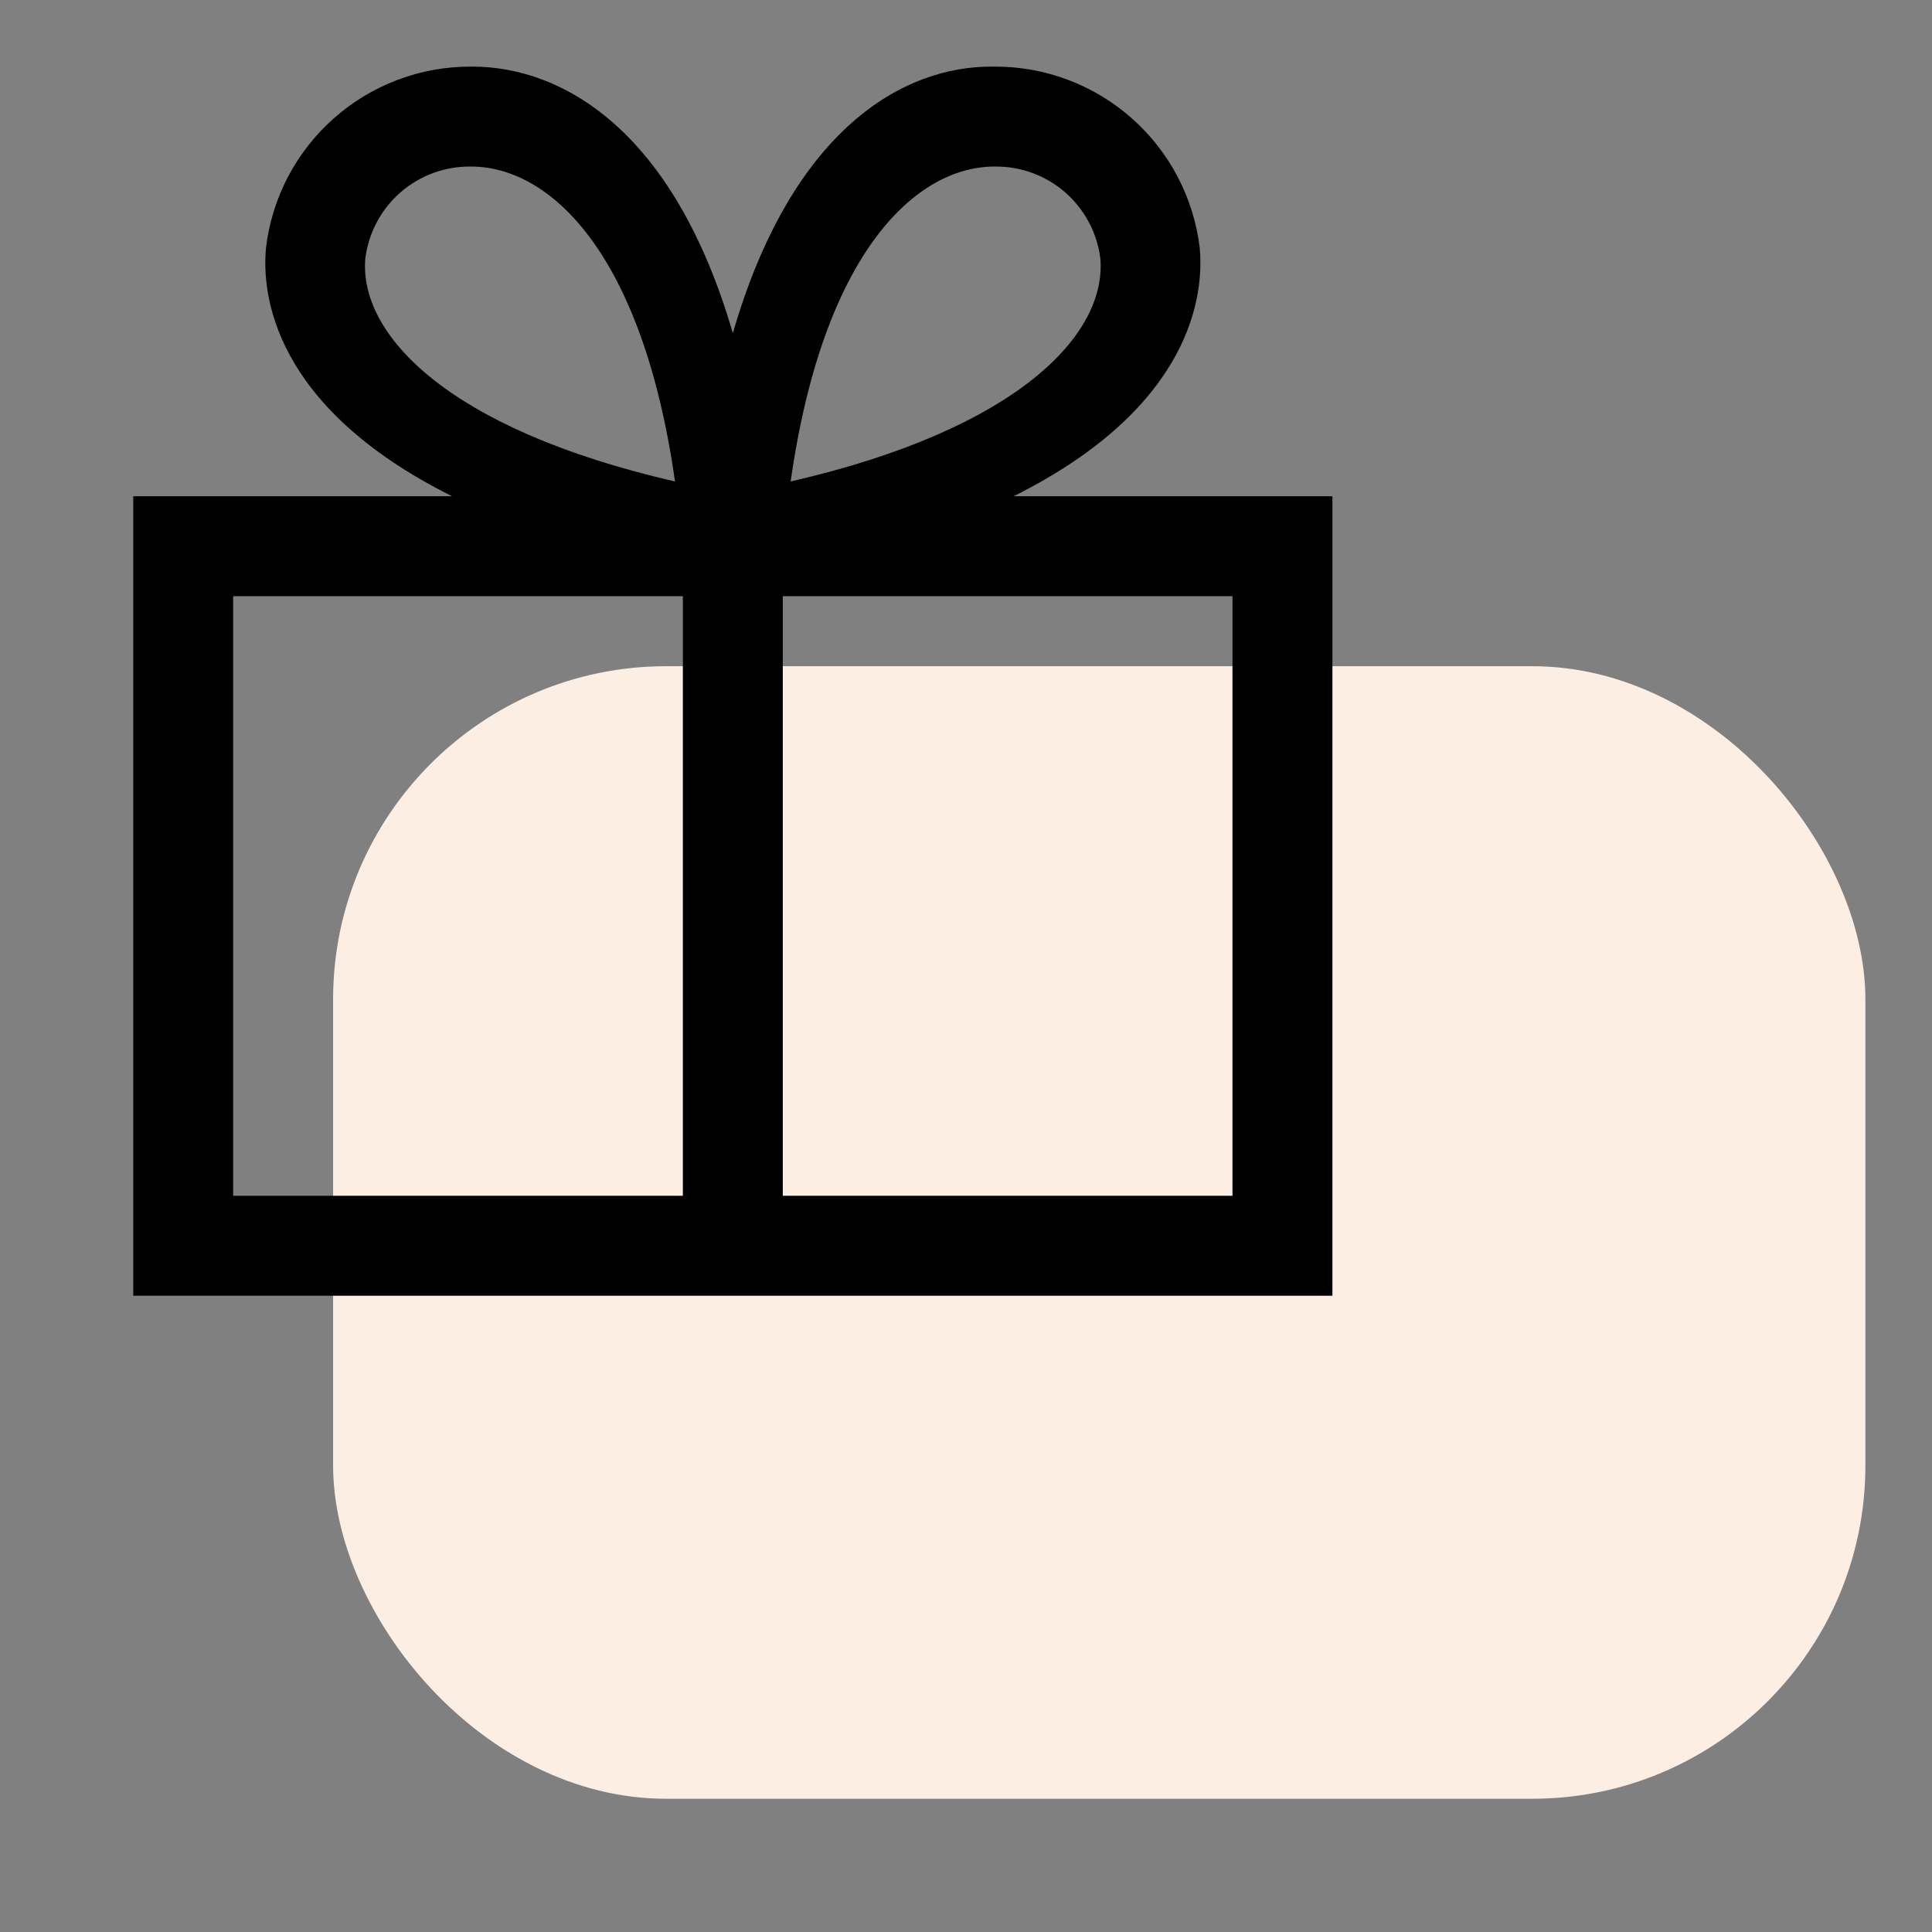
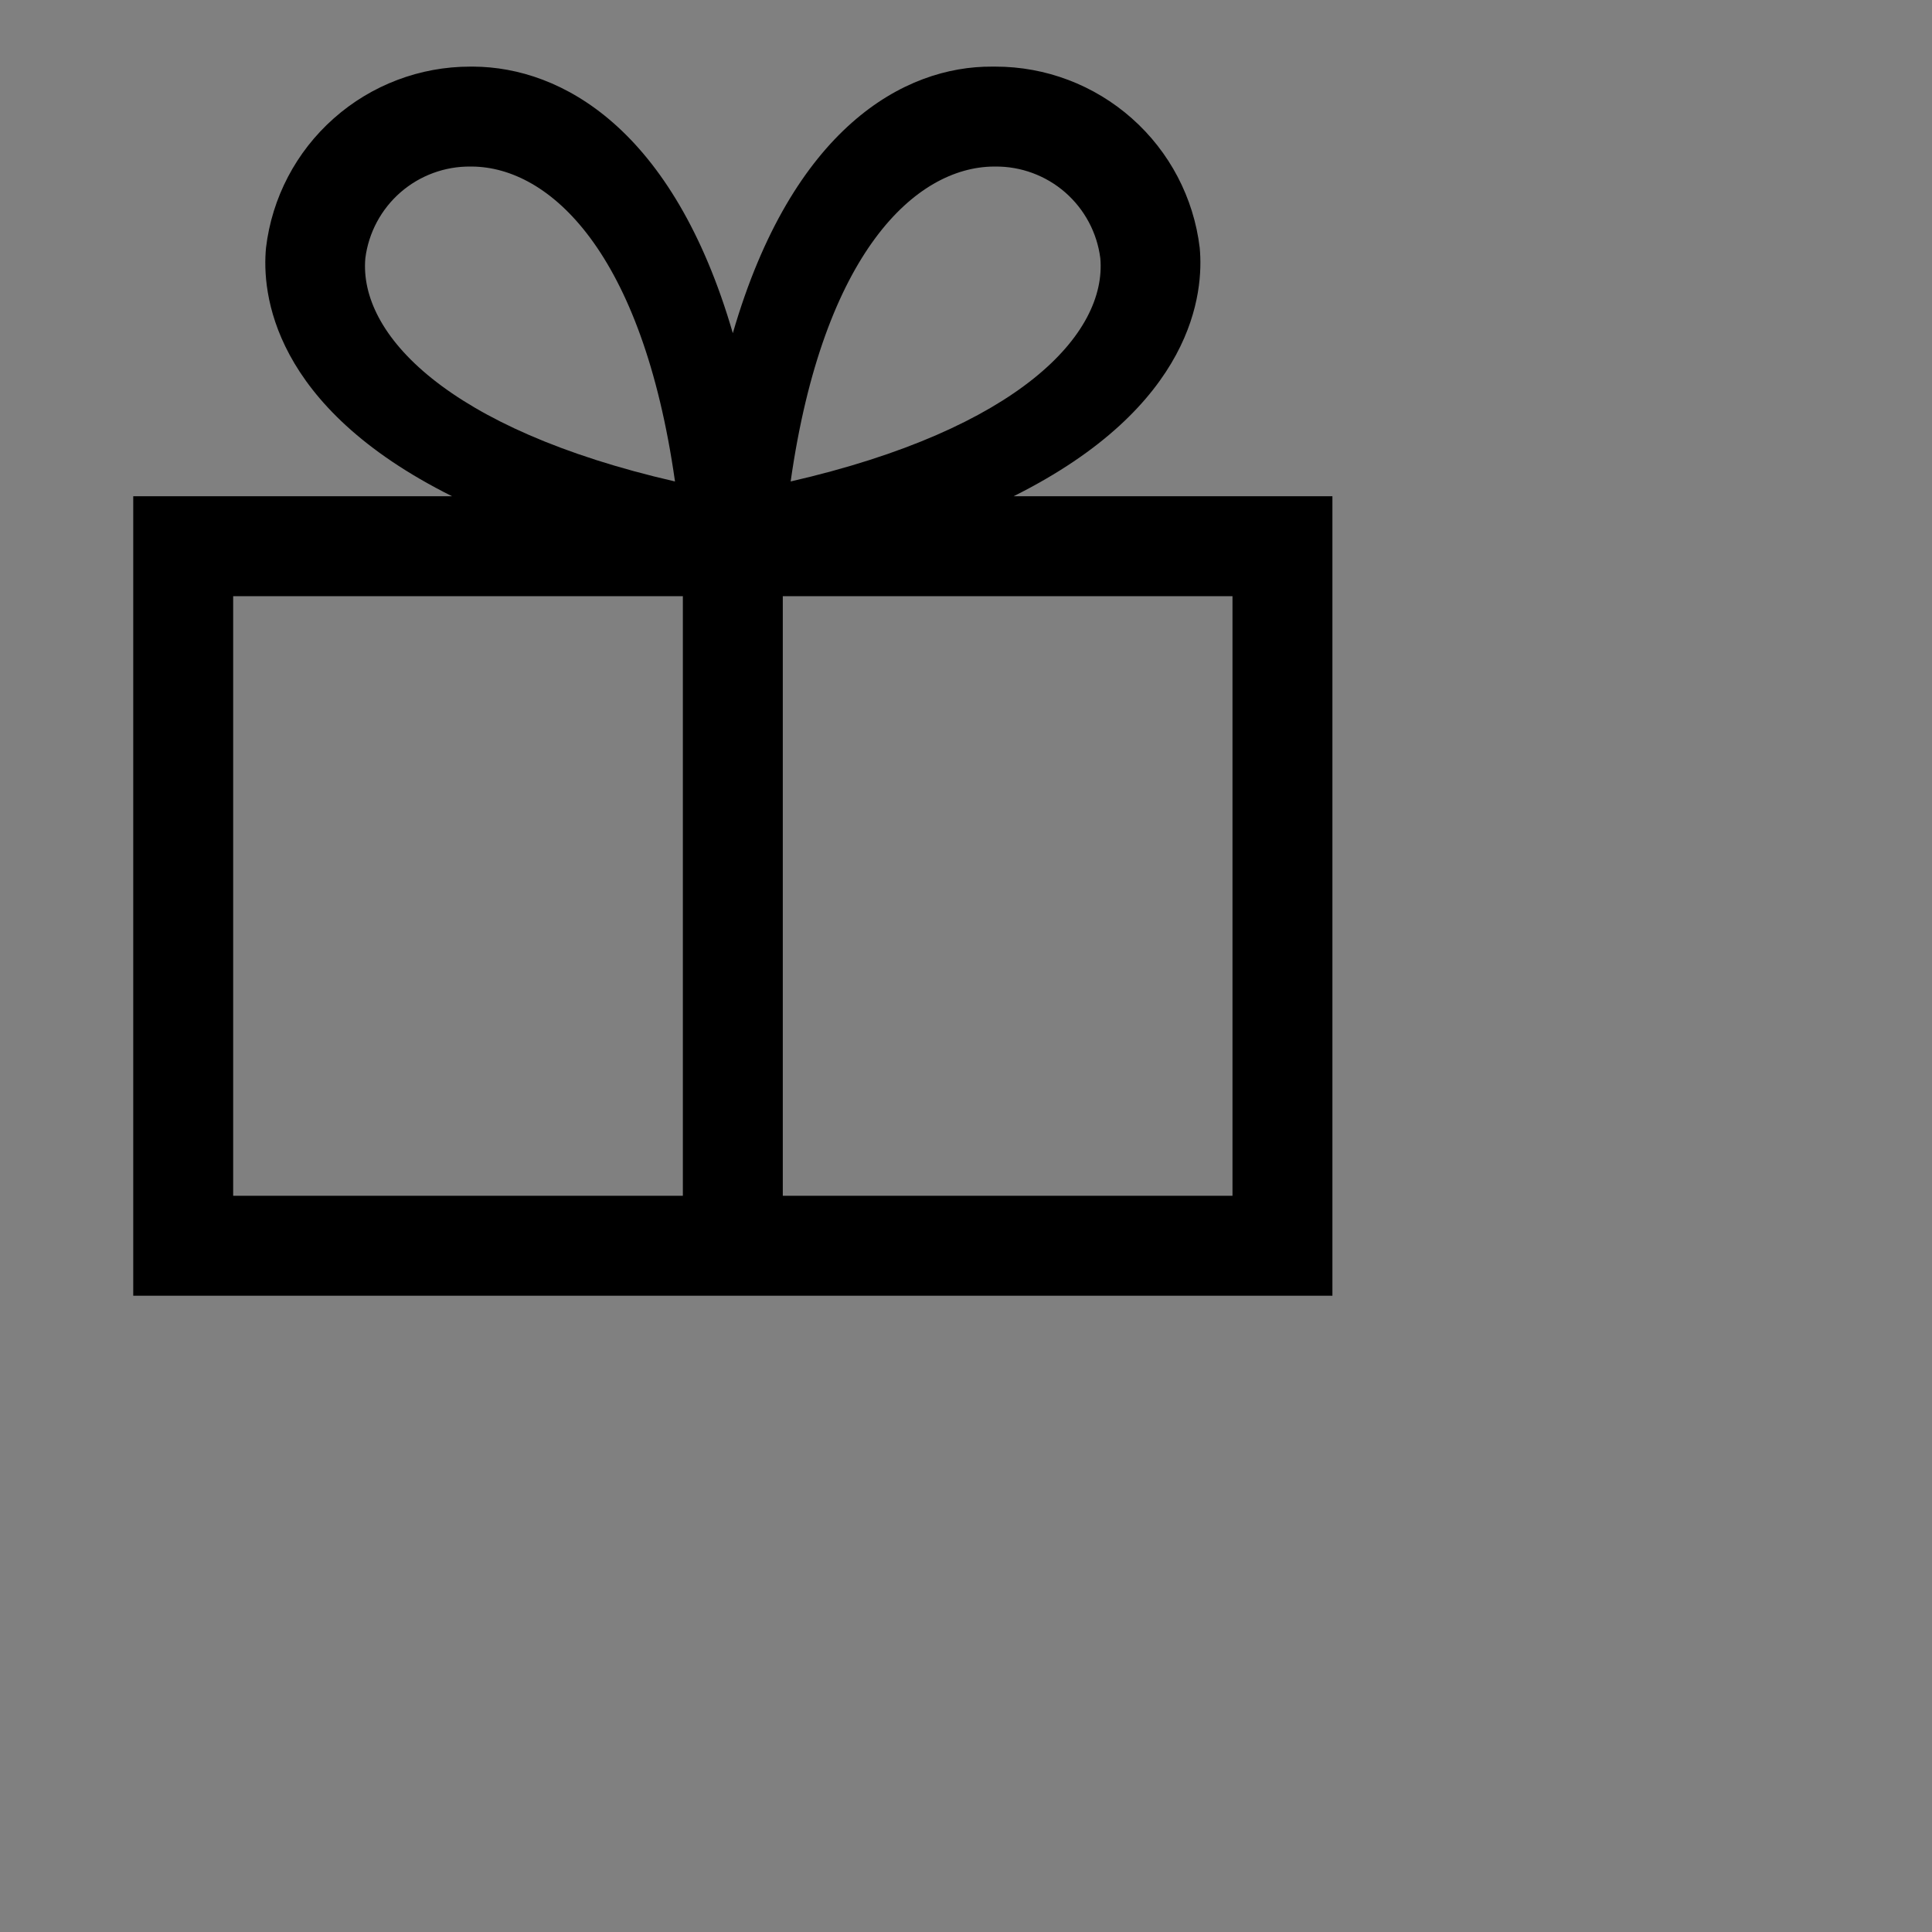
<svg xmlns="http://www.w3.org/2000/svg" width="29" height="29" viewBox="0 0 29 29" fill="none">
  <rect x="0" y="0" width="29" height="29" fill="#808080" stroke="none" />
-   <rect x="5" y="10" width="23" height="17" rx="5" fill="#FCEEE2" />
  <path d="M15.214 7.449C17.929 6.095 18.071 4.386 18.008 3.719C17.918 2.969 17.556 2.278 16.99 1.777C16.425 1.276 15.695 0.999 14.94 1H14.893C13.575 0.991 11.895 1.917 11 5.001C10.105 1.925 8.424 1.009 7.108 1C7.091 1 7.076 1 7.06 1C6.305 0.999 5.575 1.276 5.01 1.777C4.444 2.278 4.082 2.969 3.993 3.719C3.929 4.386 4.071 6.095 6.786 7.449H2V19.449H20V7.449H15.214ZM14.913 2.5C14.921 2.5 14.929 2.5 14.938 2.5C15.323 2.496 15.697 2.634 15.988 2.887C16.279 3.141 16.467 3.492 16.516 3.875C16.617 5.01 15.297 6.44 11.868 7.227C12.358 3.778 13.751 2.511 14.913 2.5ZM5.484 3.875C5.533 3.492 5.721 3.141 6.012 2.887C6.303 2.634 6.677 2.496 7.062 2.5C7.071 2.5 7.079 2.5 7.087 2.5C8.249 2.511 9.642 3.778 10.132 7.227C6.703 6.44 5.383 5.01 5.484 3.875ZM3.5 17.949V8.949H10.25V17.949H3.5ZM18.5 17.949H11.75V8.949H18.5V17.949Z" fill="black" />
</svg>